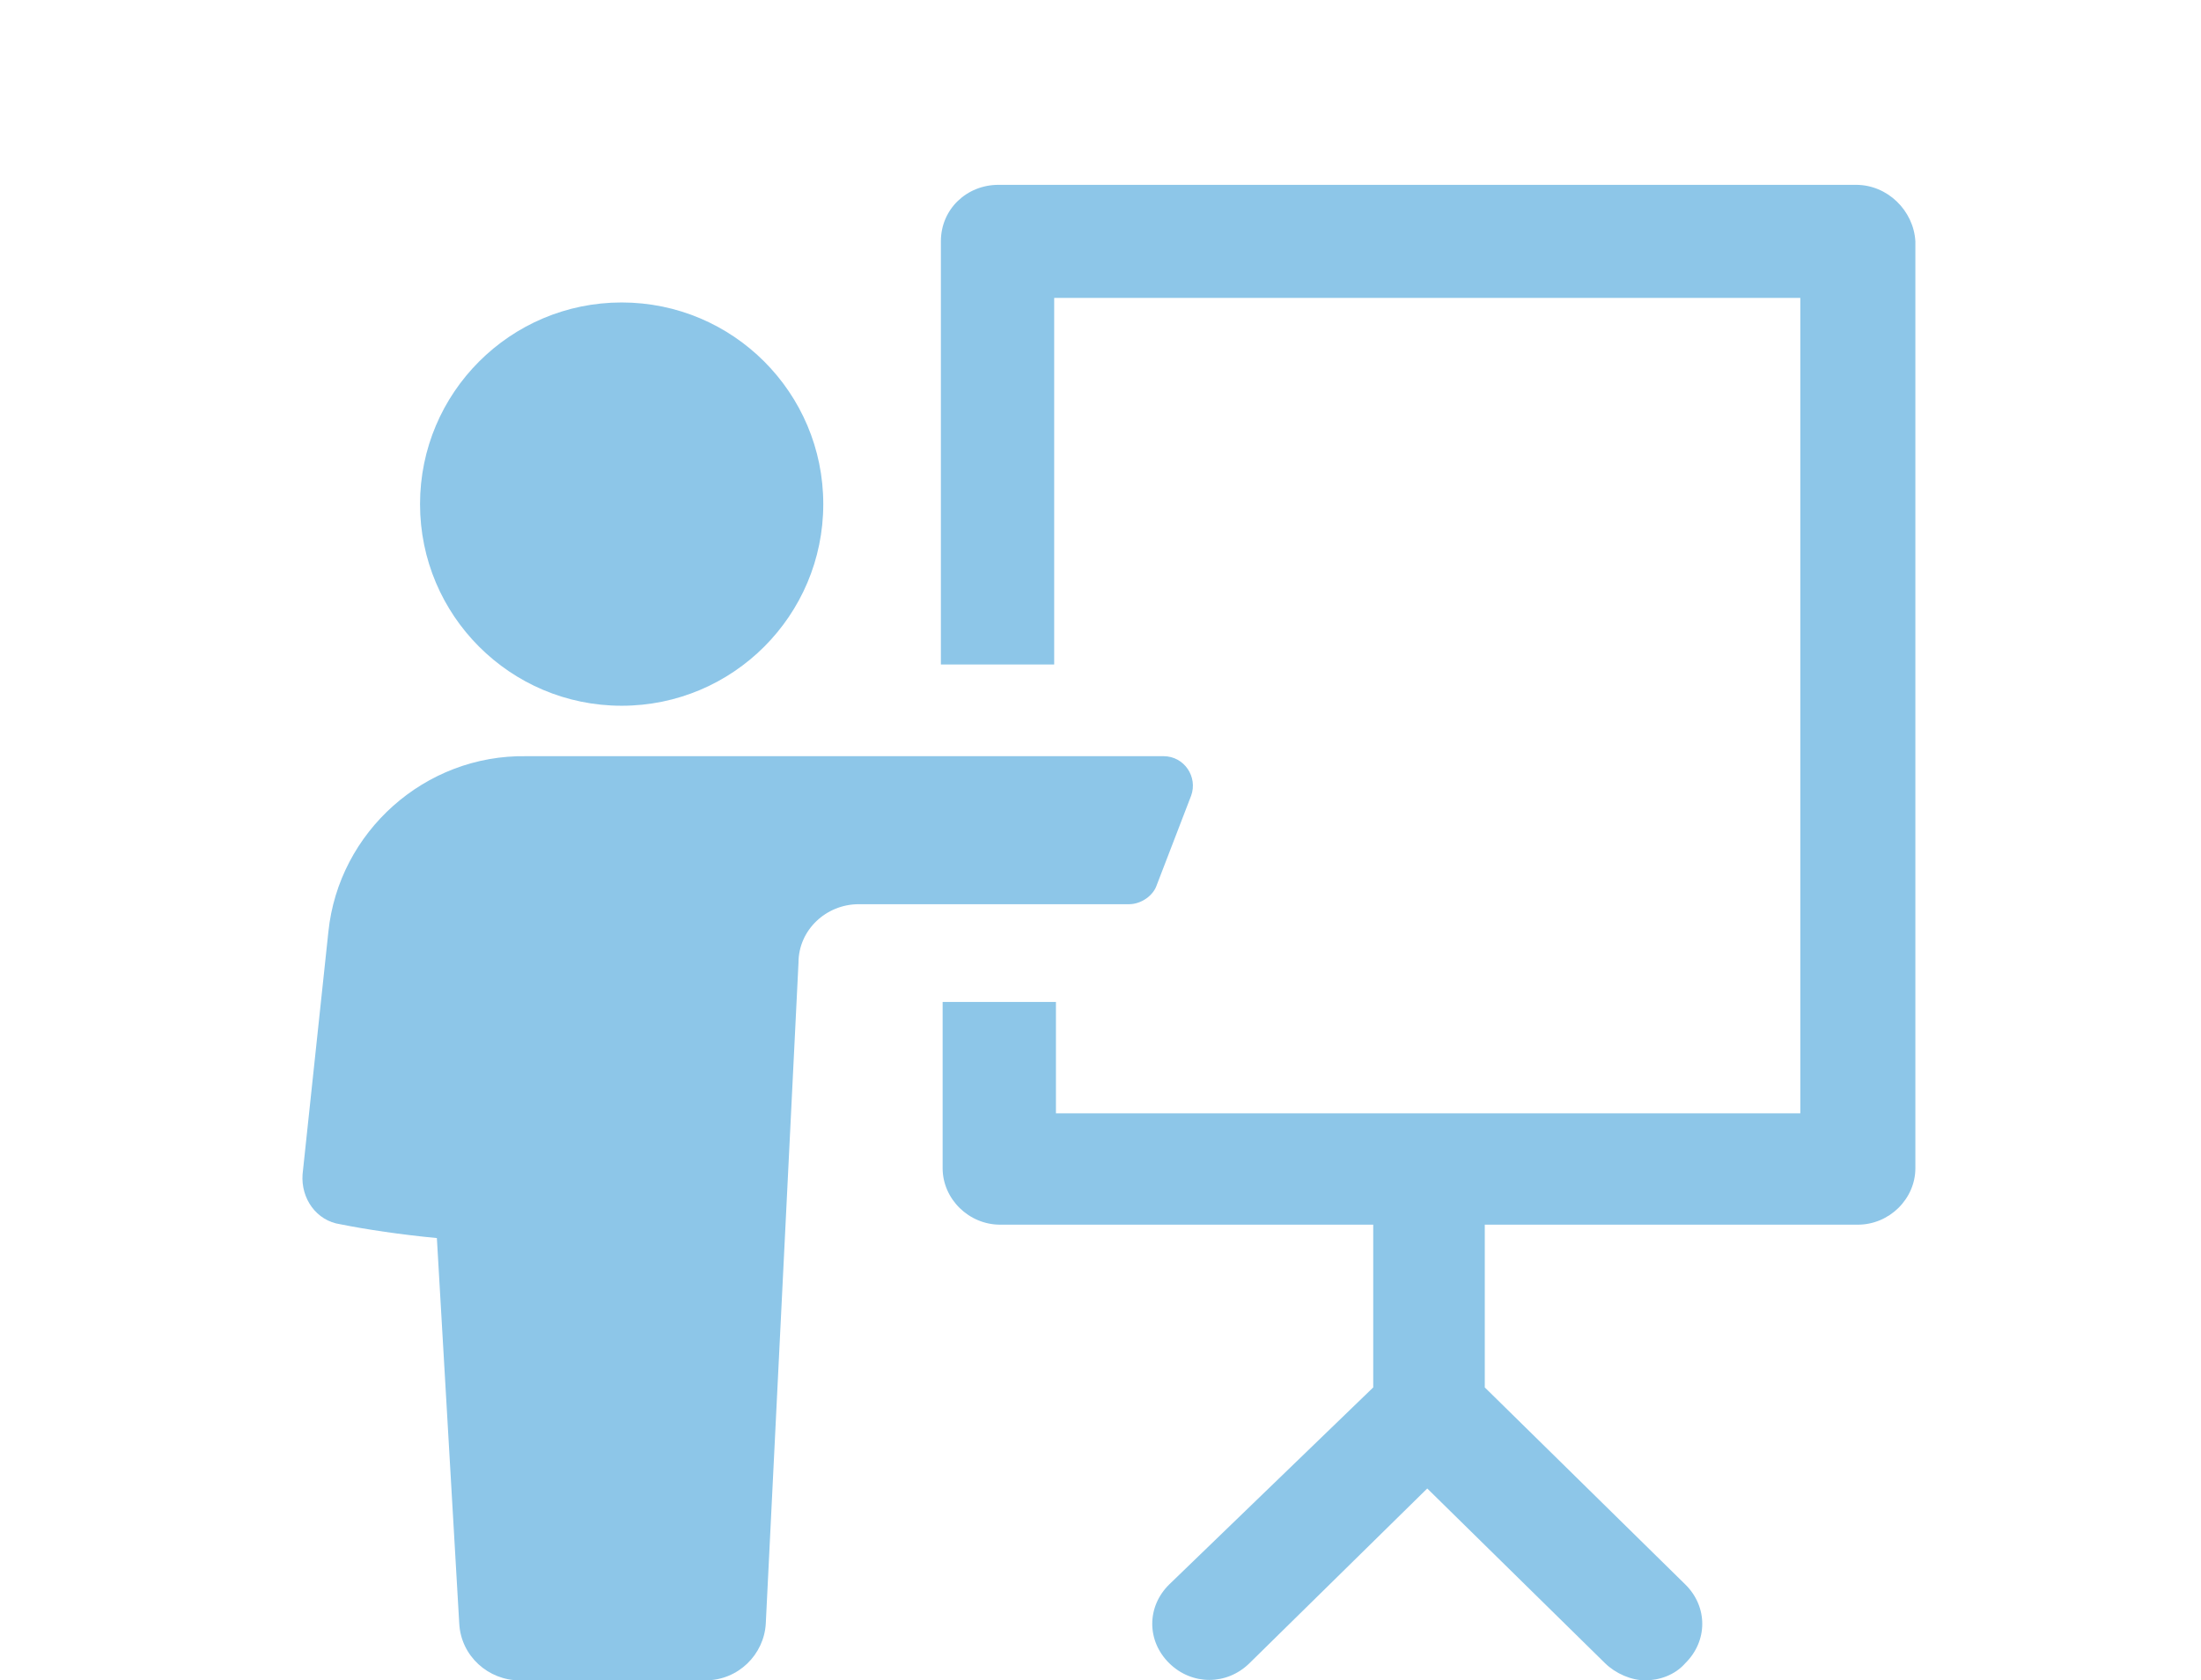
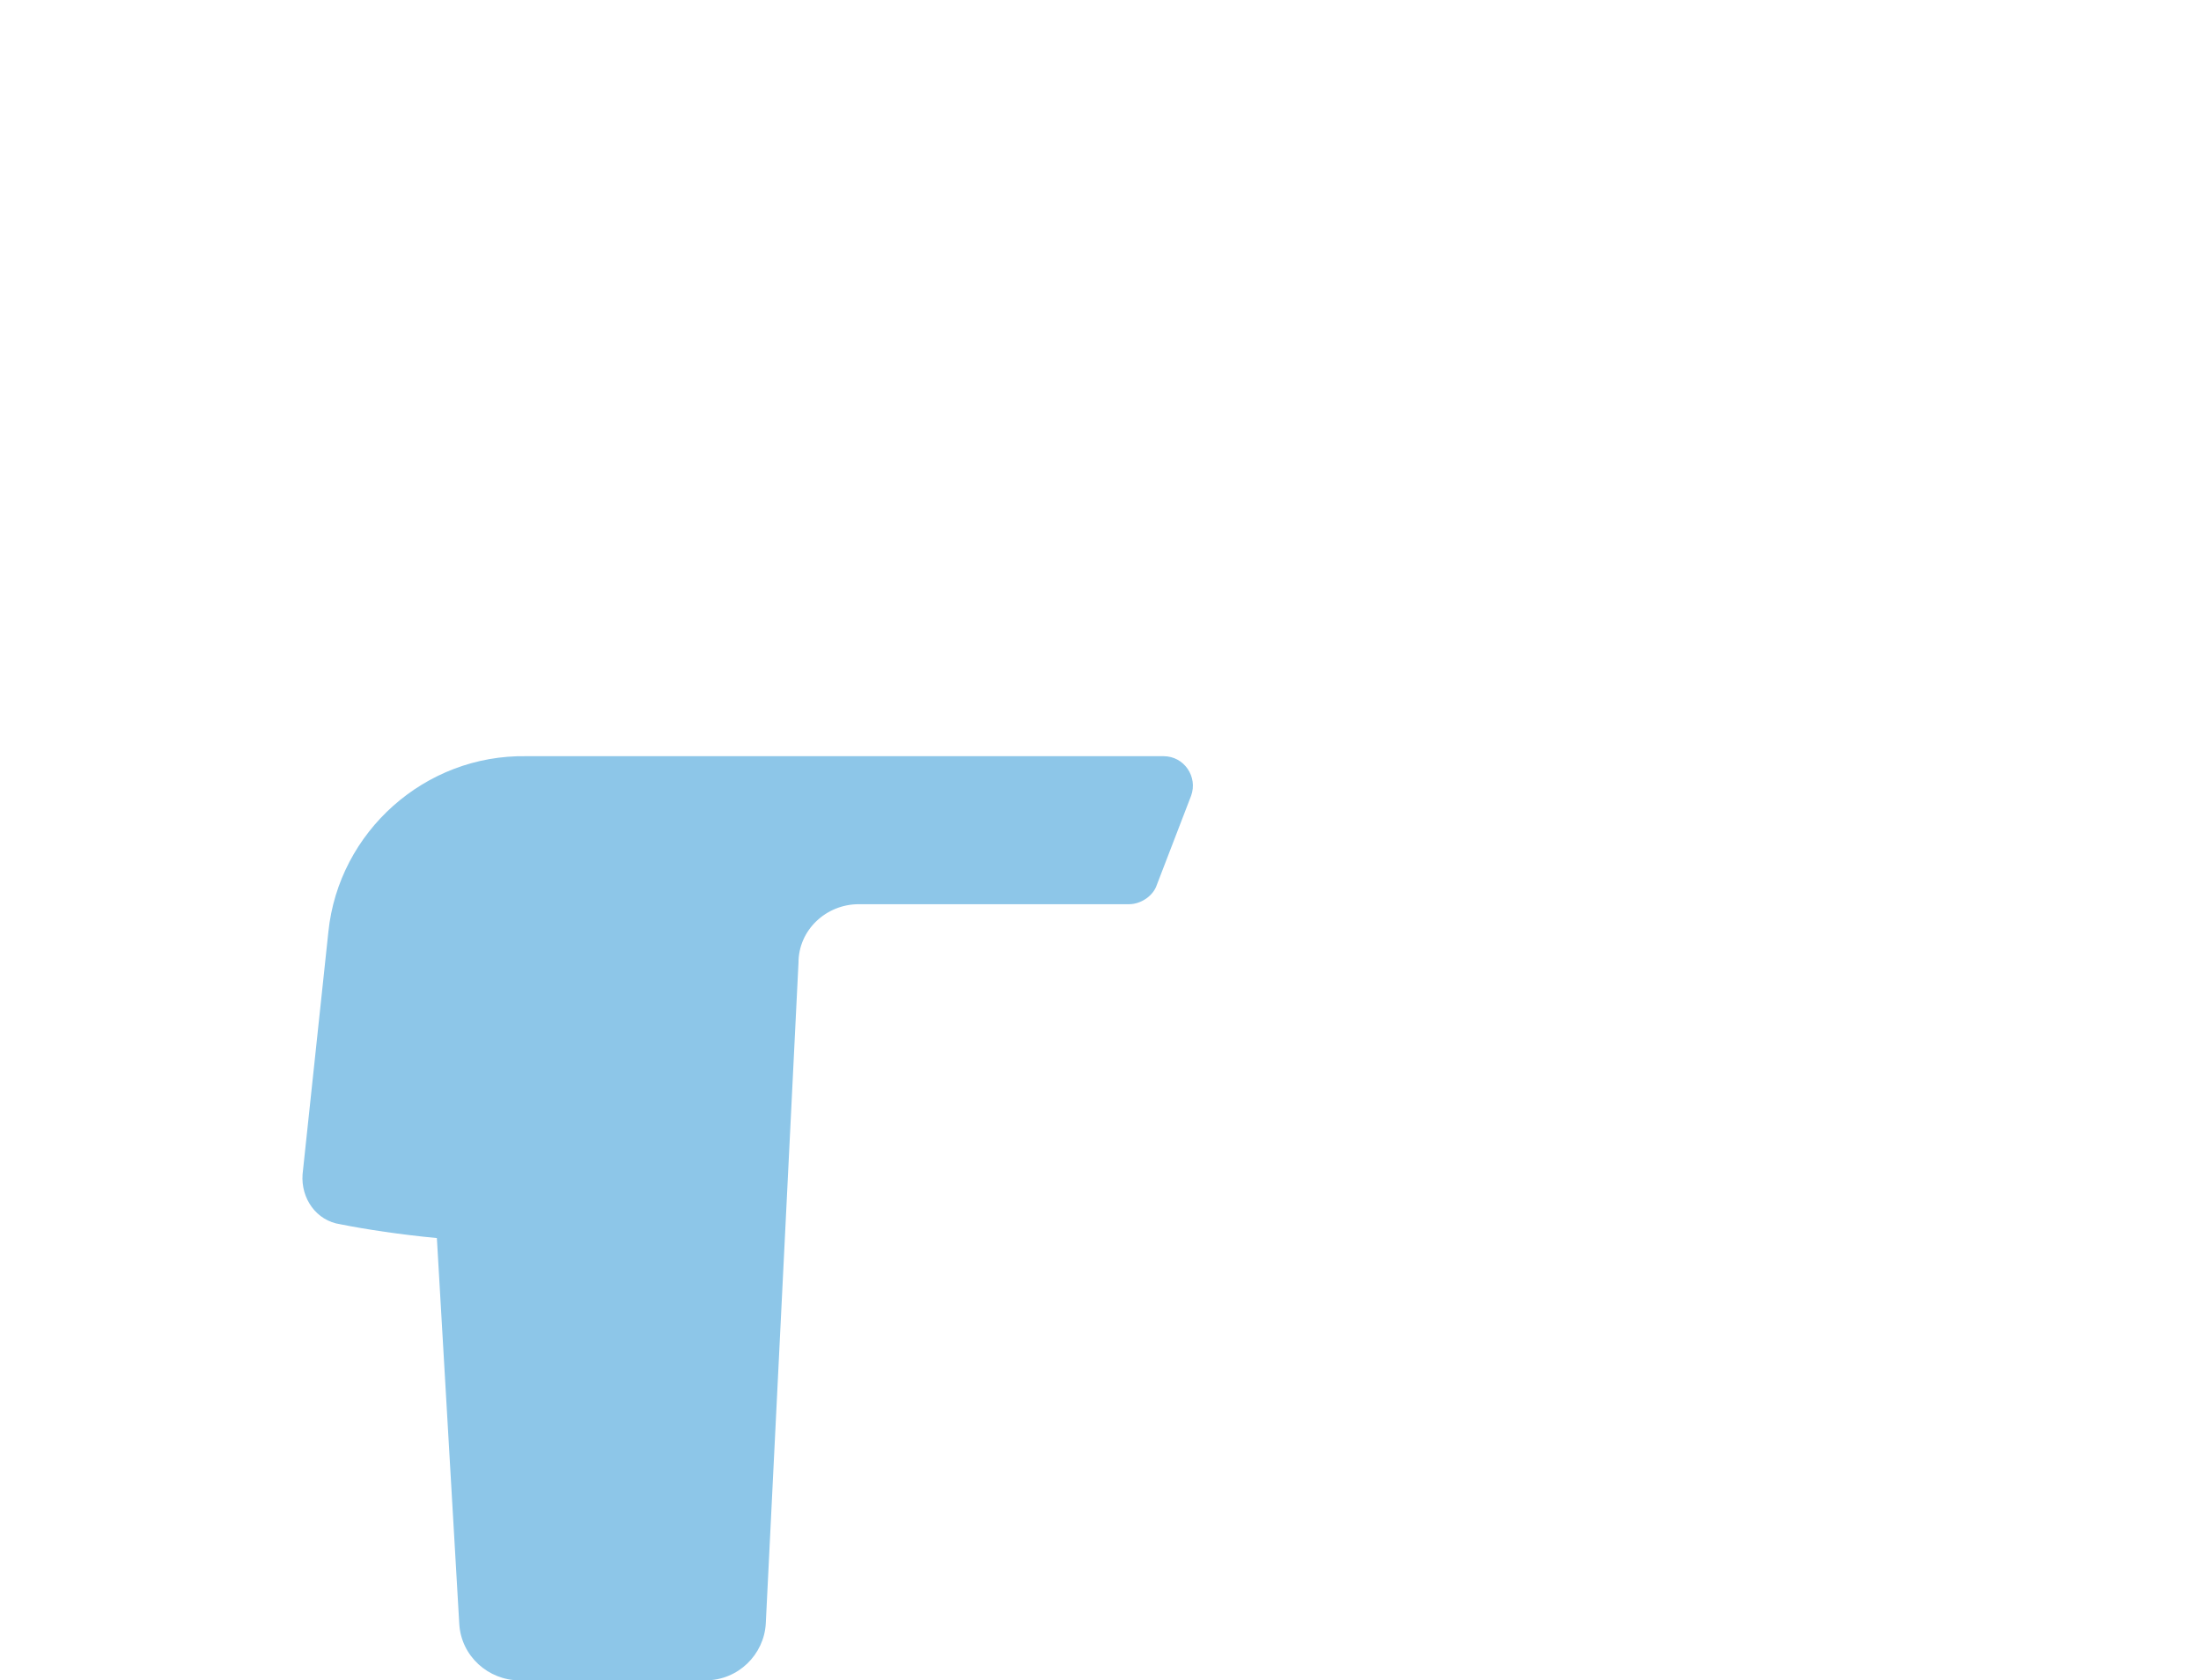
<svg xmlns="http://www.w3.org/2000/svg" width="131px" height="100px" viewBox="0 0 131 100" version="1.1">
  <title>Projects</title>
  <g id="Projects" stroke="none" stroke-width="1" fill="none" fill-rule="evenodd">
    <g id="Group" transform="translate(18, 11)" fill="#8DC6E8" fill-rule="nonzero">
-       <path d="M92.472,0 L41.424,0 C39.556,0 38,1.427 38,3.364 L38,28.545 L44.744,28.545 L44.744,6.729 L89.152,6.729 L89.152,55.255 L44.848,55.255 L44.848,48.629 L38.104,48.629 L38.104,58.518 C38.104,60.353 39.66,61.882 41.528,61.882 L63.732,61.882 L63.732,71.567 L51.592,83.291 C50.243,84.616 50.243,86.655 51.592,87.981 C52.941,89.306 55.016,89.306 56.365,87.981 L66.948,77.582 L77.531,87.981 C78.154,88.592 79.088,89 79.918,89 C80.748,89 81.682,88.694 82.304,87.981 C83.653,86.655 83.653,84.616 82.304,83.291 L70.372,71.567 L70.372,61.882 L92.576,61.882 C94.444,61.882 96,60.353 96,58.518 L96,3.364 C95.896,1.529 94.34,0 92.472,0 Z" id="Path" />
      <path d="M50.844,41.683 L52.893,36.357 C53.303,35.231 52.483,34.002 51.253,34.002 L13.332,34.002 C7.285,33.899 2.16,38.508 1.545,44.448 L0.008,58.889 C-0.095,60.323 0.828,61.654 2.263,61.859 C3.8,62.167 5.85,62.474 8.002,62.679 L9.334,85.62 C9.437,87.566 11.077,89 12.922,89 L23.991,89 C25.938,89 27.475,87.464 27.578,85.62 L29.525,46.292 C29.525,44.346 31.165,42.81 33.113,42.81 L49.204,42.81 C49.921,42.81 50.639,42.298 50.844,41.683 Z" id="Path" />
-       <circle id="Oval" cx="19" cy="19" r="12" />
    </g>
  </g>
</svg>